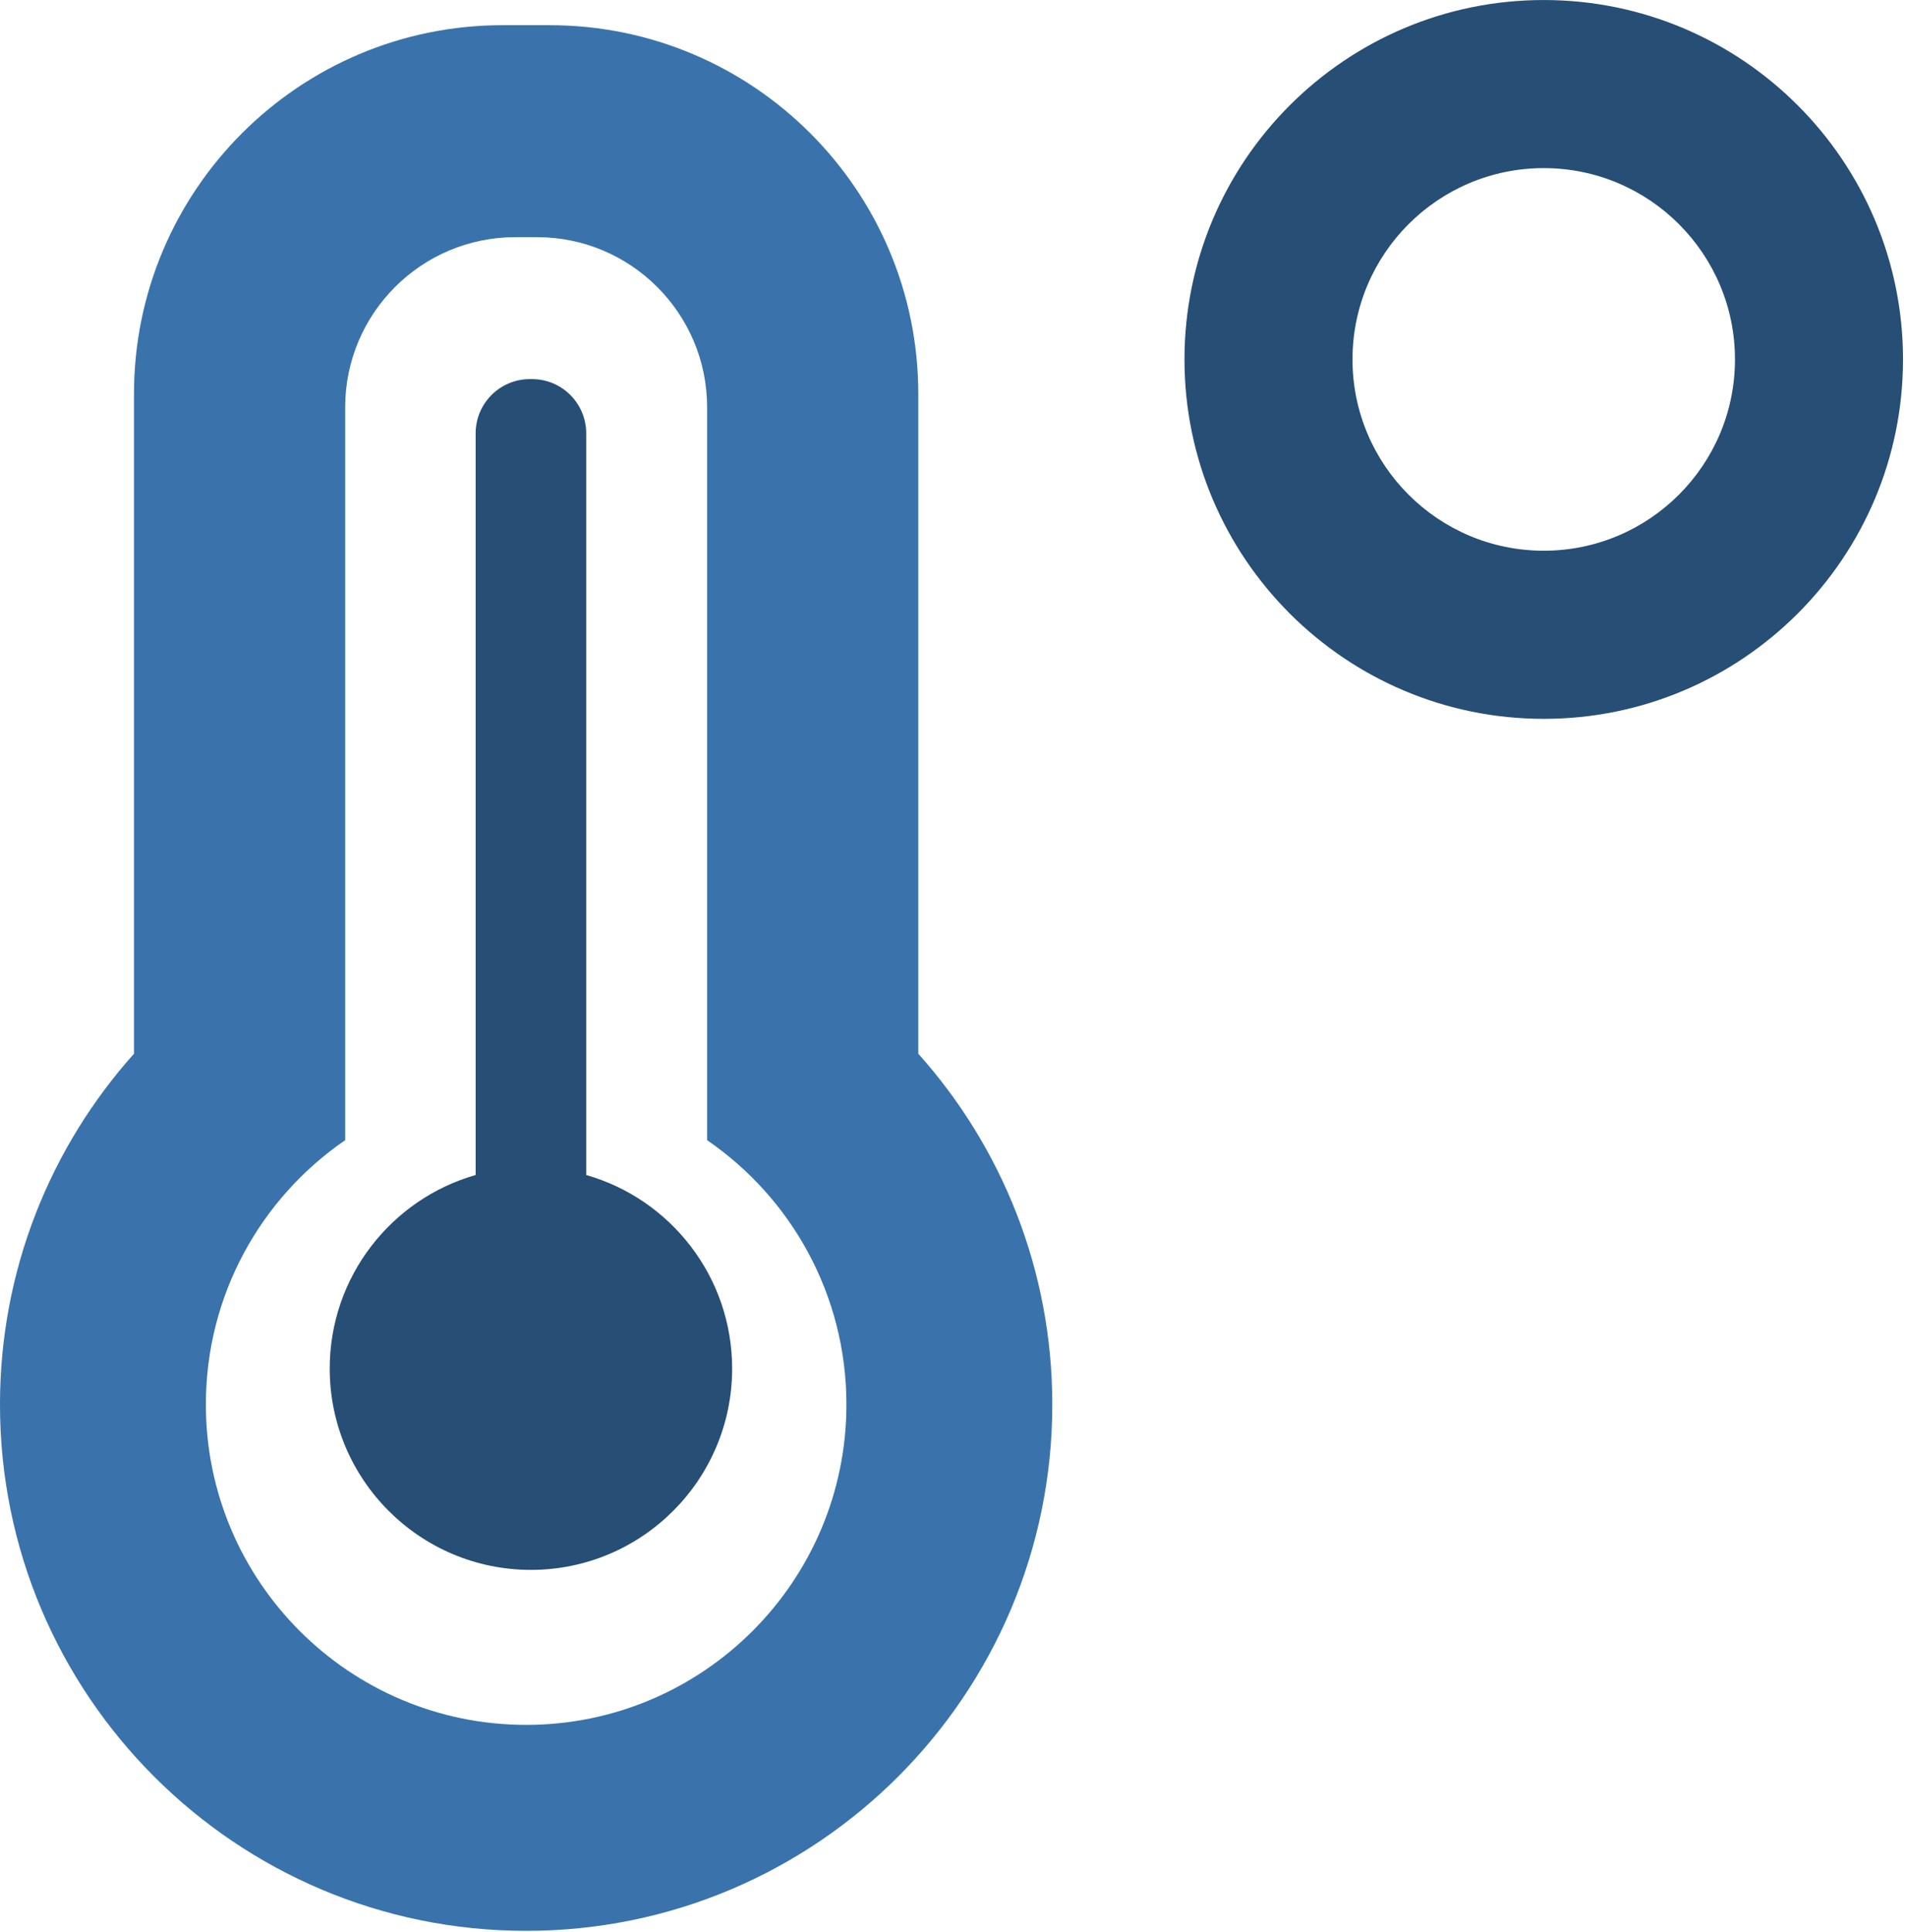
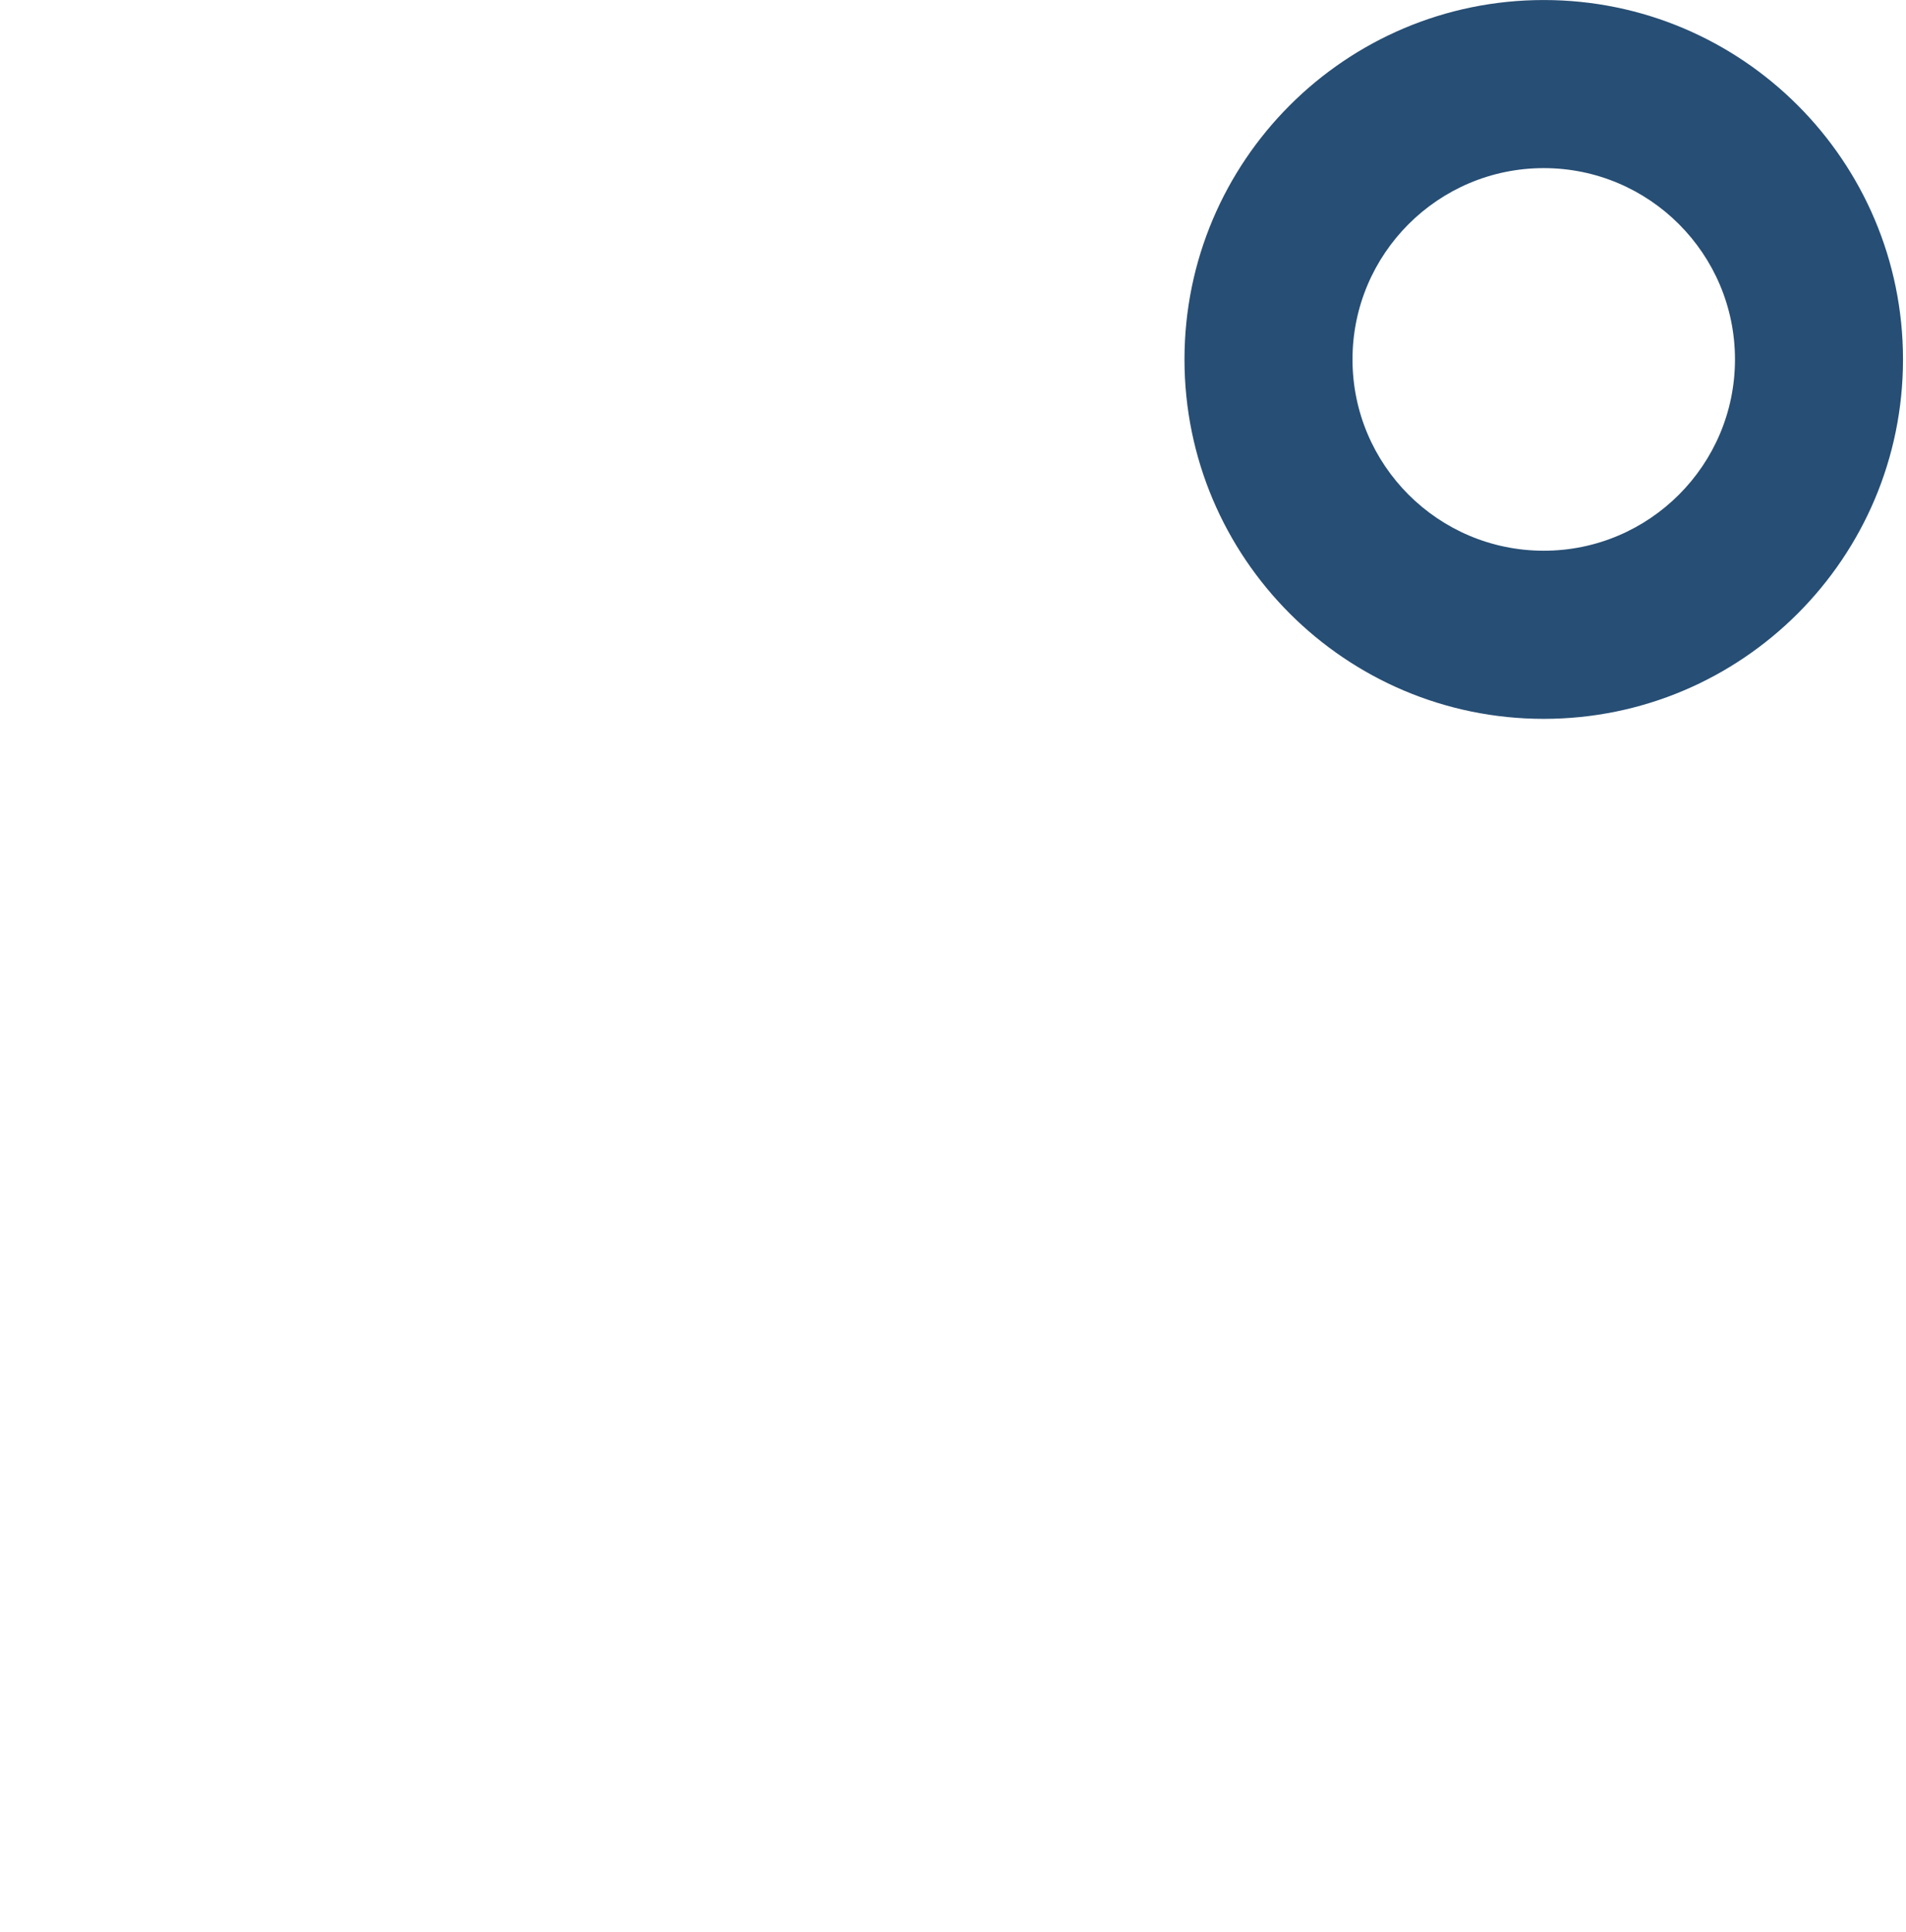
<svg xmlns="http://www.w3.org/2000/svg" width="100%" height="100%" viewBox="0 0 460 466" version="1.1" xml:space="preserve" style="fill-rule:evenodd;clip-rule:evenodd;stroke-linejoin:round;stroke-miterlimit:2;">
  <g transform="matrix(1,0,0,1,-909.259,-2800.5)">
    <g transform="matrix(1,0,0,1,-439.125,29.346)">
-       <path d="M1380.72,3025.35L1380.72,2866.19C1380.72,2817.09 1420.58,2777.23 1469.69,2777.23L1481.04,2777.23C1530.15,2777.23 1570.01,2817.09 1570.01,2866.19L1570.01,3025.35C1590.11,3047.82 1602.35,3077.48 1602.35,3109.97C1602.35,3180.06 1545.45,3236.95 1475.37,3236.95C1405.28,3236.95 1348.38,3180.06 1348.38,3109.97C1348.38,3077.48 1360.62,3047.82 1380.72,3025.35ZM1431.69,3046.21C1411.39,3060.14 1398.07,3083.51 1398.07,3109.97C1398.07,3152.63 1432.71,3187.26 1475.37,3187.26C1518.02,3187.26 1552.66,3152.63 1552.66,3109.97C1552.66,3083.51 1539.34,3060.14 1519.04,3046.21L1519.04,2869.42C1519.04,2846.76 1500.65,2828.37 1477.99,2828.37L1472.75,2828.37C1450.08,2828.37 1431.69,2846.76 1431.69,2869.42L1431.69,3046.21Z" style="fill:rgb(58,115,171);" />
-     </g>
+       </g>
    <g transform="matrix(1,0,0,1,-439.125,29.346)">
-       <path d="M1463.18,3054.61L1463.18,2875.69C1463.18,2868.47 1469.04,2862.61 1476.26,2862.61L1476.79,2862.61C1484.01,2862.61 1489.86,2868.47 1489.86,2875.69L1489.86,3054.61C1510.19,3060.41 1525.08,3079.13 1525.08,3101.31C1525.08,3128.11 1503.32,3149.87 1476.52,3149.87C1449.72,3149.87 1427.96,3128.11 1427.96,3101.31C1427.96,3079.13 1442.86,3060.41 1463.18,3054.61Z" style="fill:rgb(39,78,116);" />
-     </g>
+       </g>
    <g transform="matrix(1,0,0,1,-439.125,29.346)">
      <path d="M1720.96,2771.16C1768.81,2771.16 1807.66,2810.01 1807.66,2857.86C1807.66,2905.72 1768.81,2944.57 1720.96,2944.57C1673.1,2944.57 1634.25,2905.72 1634.25,2857.86C1634.25,2810.01 1673.1,2771.16 1720.96,2771.16ZM1720.96,2811.71C1746.43,2811.71 1767.11,2832.39 1767.11,2857.86C1767.11,2883.33 1746.43,2904.01 1720.96,2904.01C1695.48,2904.01 1674.8,2883.33 1674.8,2857.86C1674.8,2832.39 1695.48,2811.71 1720.96,2811.71Z" style="fill:rgb(39,78,116);" />
    </g>
  </g>
</svg>